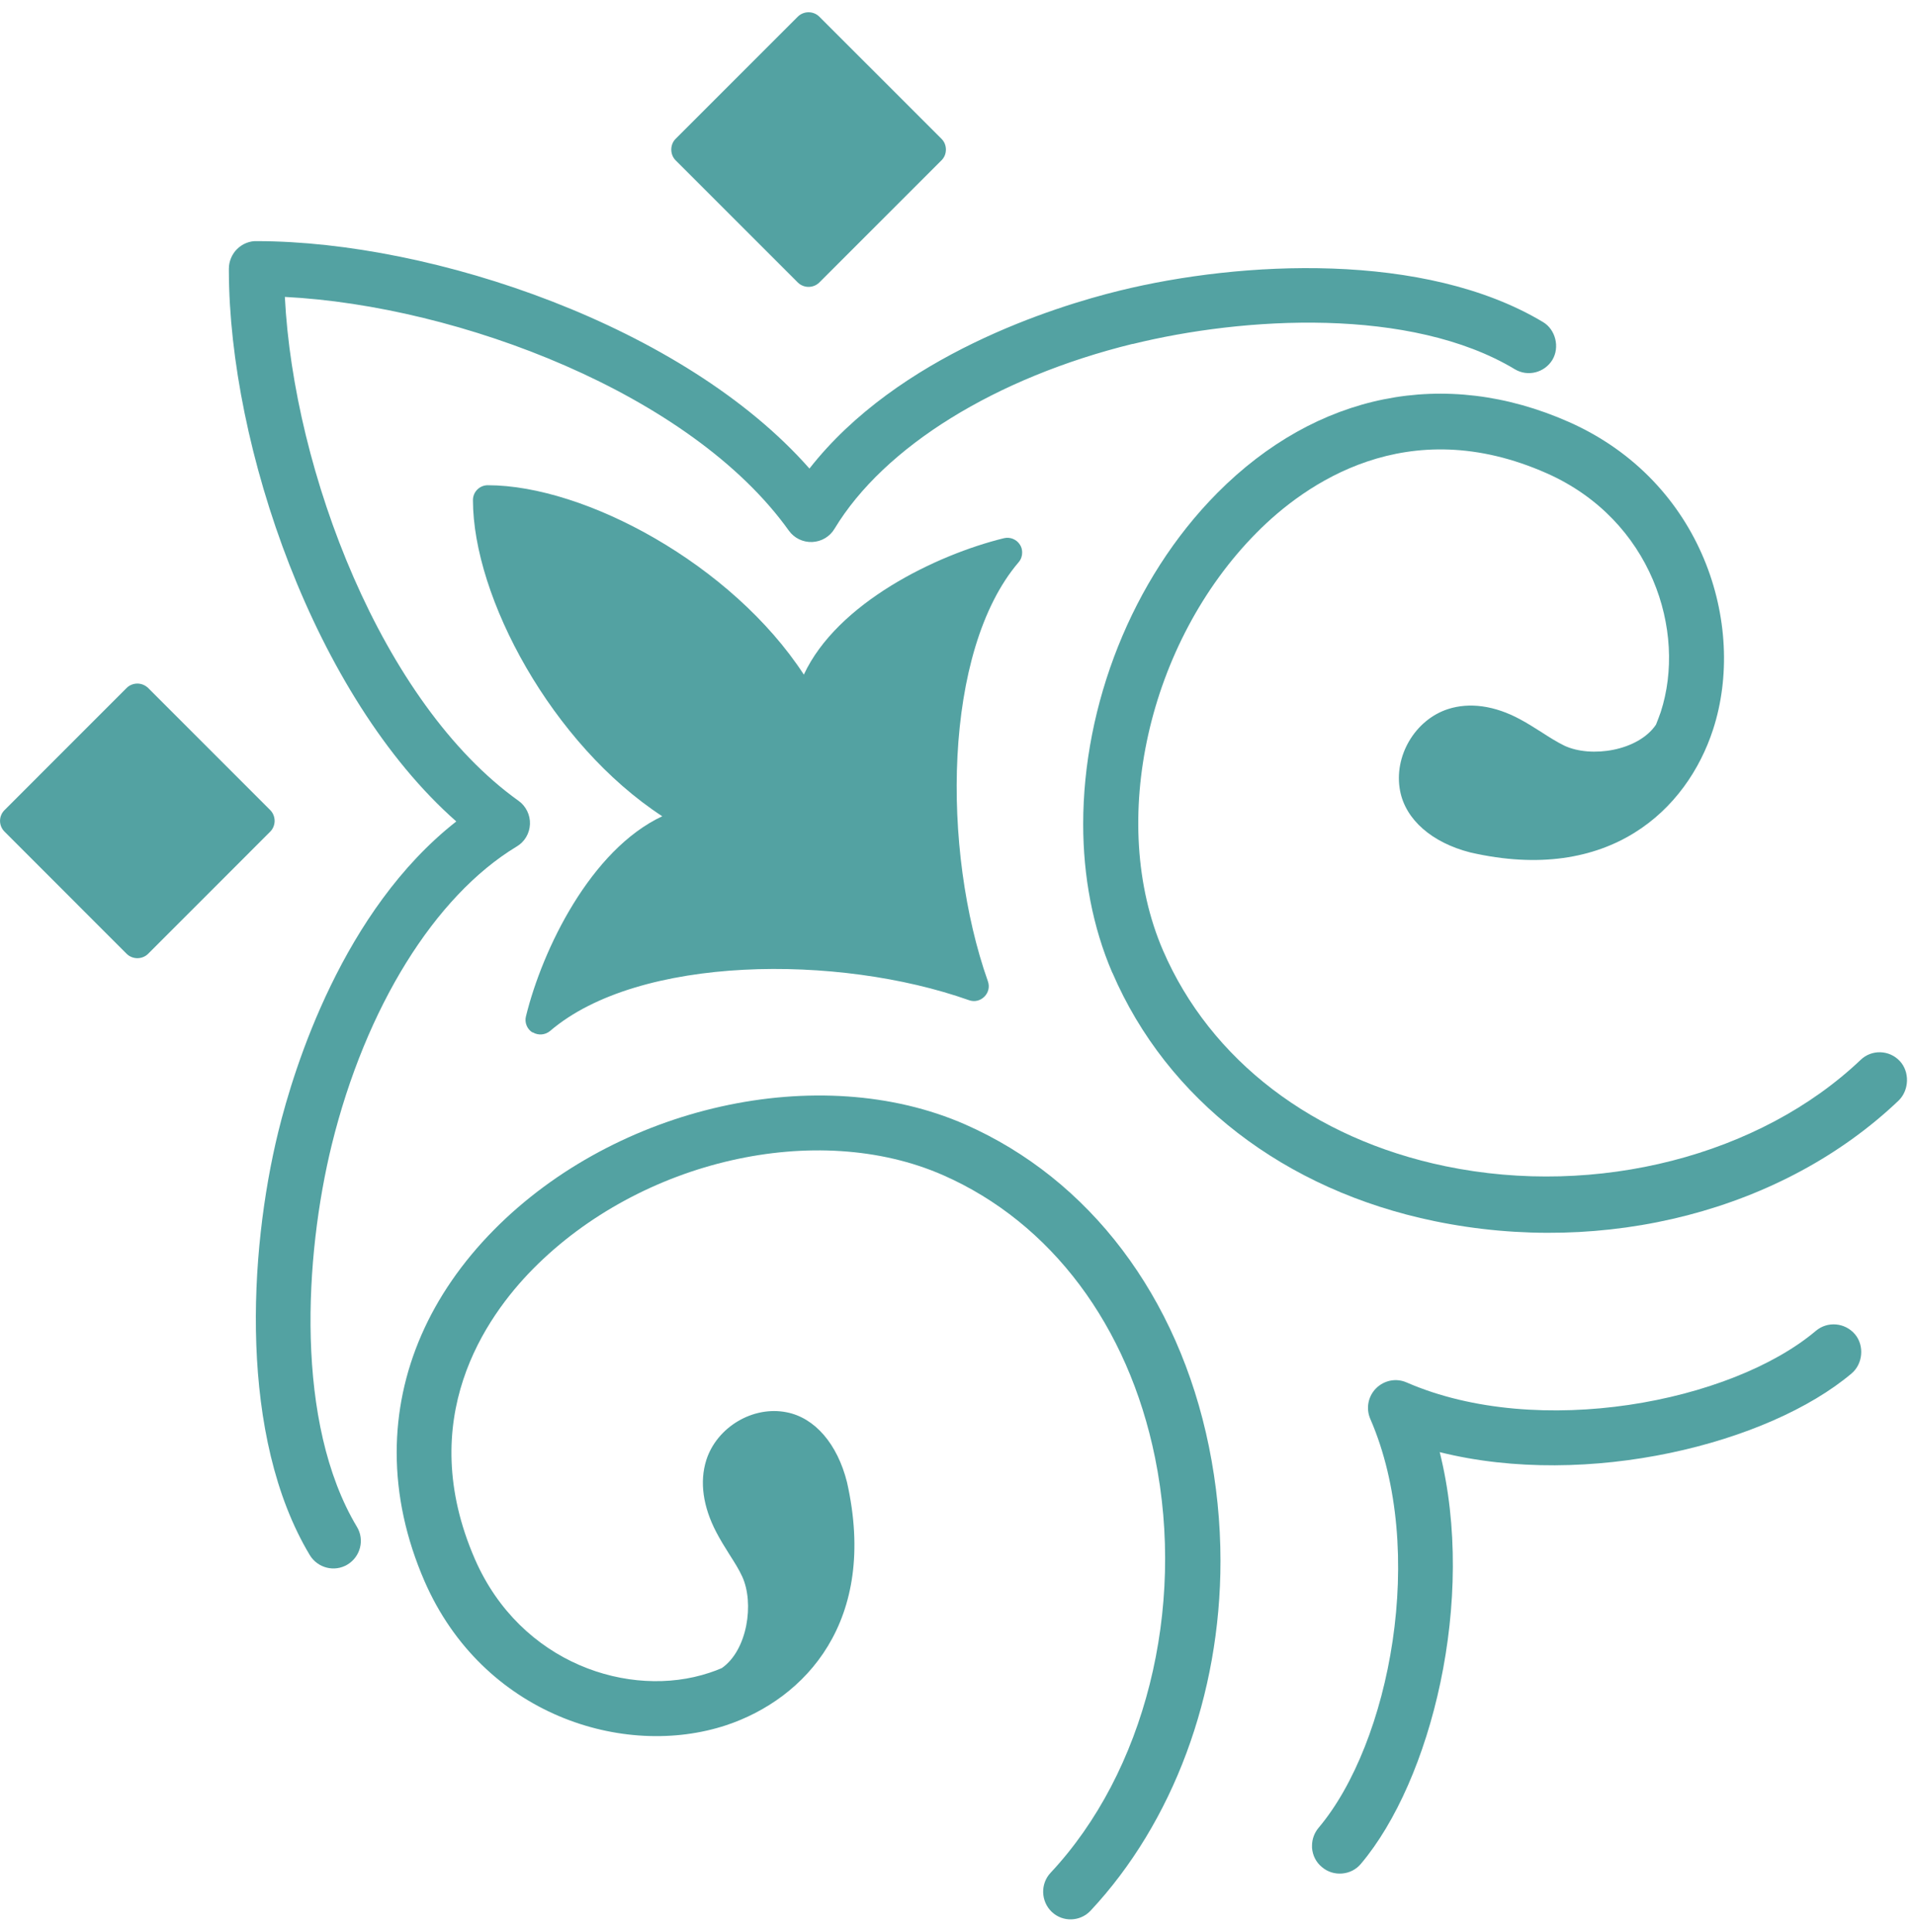
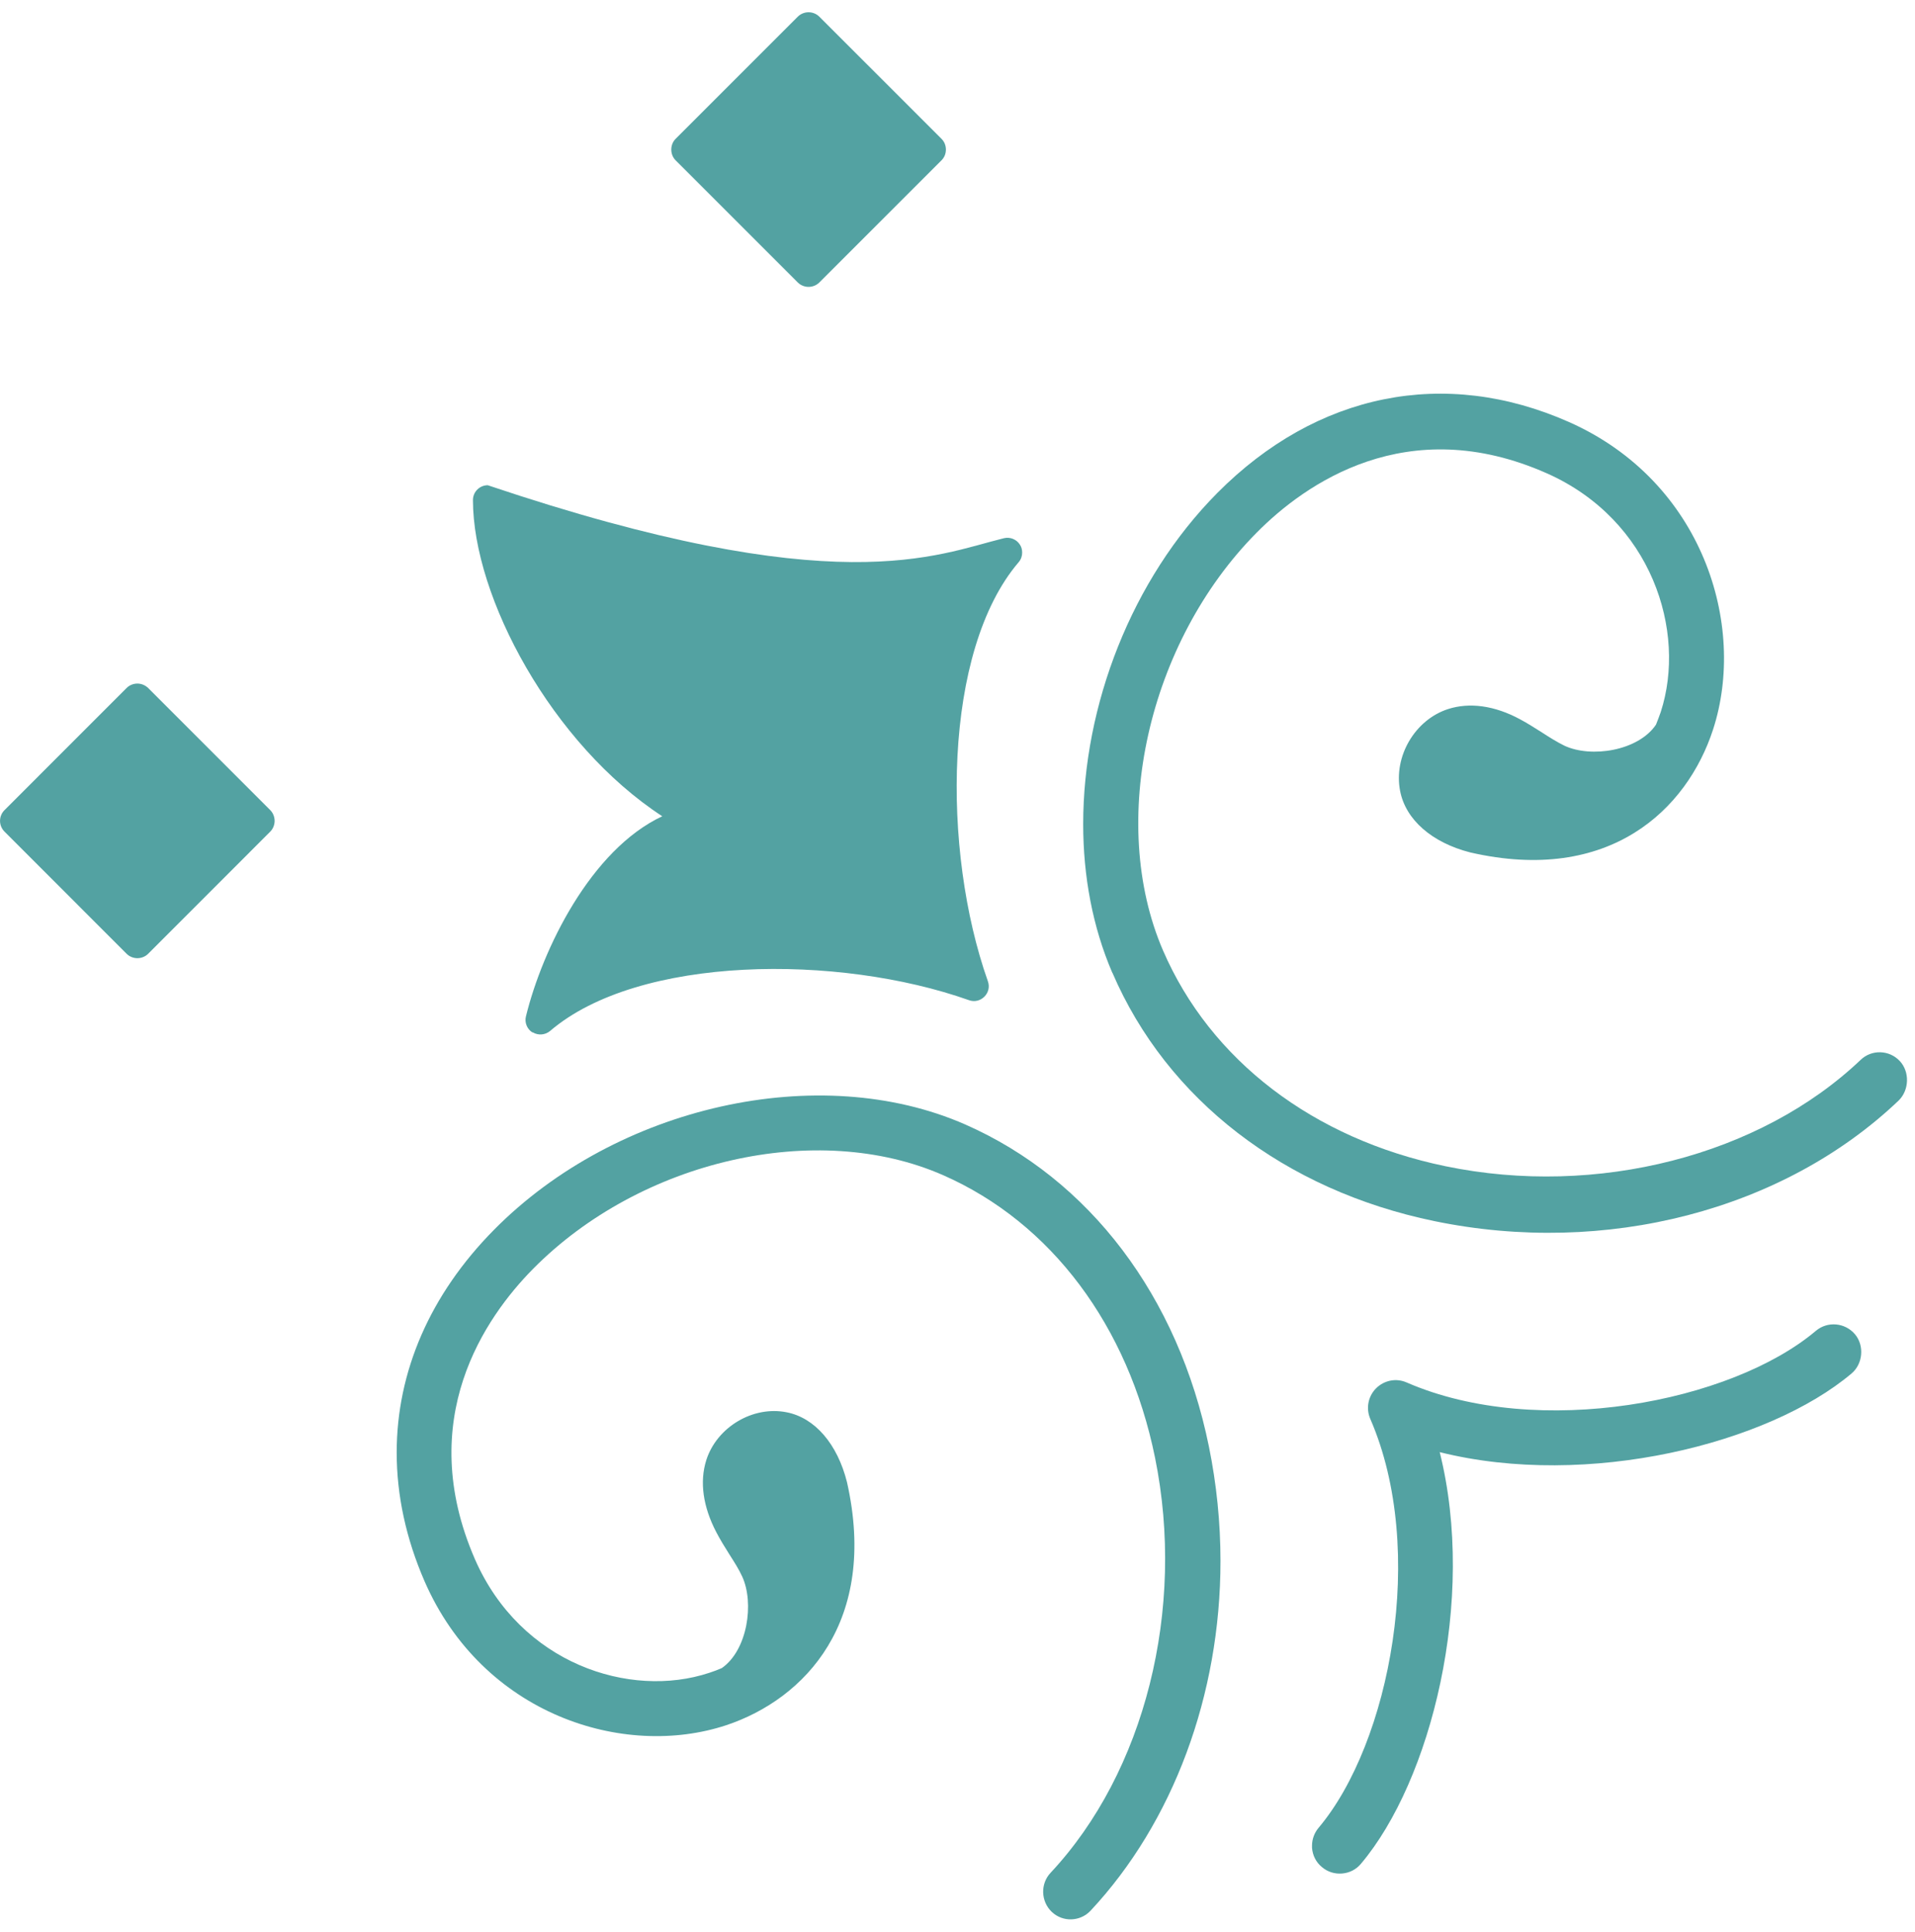
<svg xmlns="http://www.w3.org/2000/svg" width="115" height="116" viewBox="0 0 115 116" fill="none">
  <path d="M78.79 110.972C78.79 110.972 78.79 110.877 78.79 110.829C78.79 110.435 78.933 110.053 79.184 109.755C83.472 104.67 85.717 93.093 82.29 85.204C82.015 84.572 82.158 83.844 82.636 83.366C83.126 82.877 83.854 82.734 84.487 83.02C92.382 86.446 103.967 84.202 109.043 79.917C109.748 79.32 110.799 79.416 111.396 80.12C111.969 80.8 111.873 81.898 111.193 82.471C106.212 86.684 95.344 89.417 86.458 87.198C88.679 96.077 85.932 106.938 81.728 111.915C81.442 112.261 81.035 112.464 80.594 112.5C80.152 112.536 79.722 112.404 79.375 112.106C79.029 111.819 78.826 111.414 78.79 110.96L78.79 110.972Z" fill="#53A2A2" />
  <path d="M66.792 58.403C65.618 55.67 65.048 52.625 65.048 49.484C65.048 42.364 67.943 34.801 73.105 29.599C79.073 23.593 86.761 22.035 94.225 25.343C102.246 28.904 104.915 37.522 102.874 43.803C101.308 48.621 96.645 53.105 88.292 51.187C85.99 50.599 84.412 49.221 84.08 47.495C83.676 45.421 84.97 43.227 86.951 42.58C88.245 42.161 89.751 42.364 91.282 43.191C91.733 43.431 92.16 43.707 92.599 43.983C93.038 44.27 93.501 44.558 93.94 44.774C95.542 45.529 98.377 45.097 99.445 43.515C99.552 43.264 99.635 43.012 99.73 42.76C101.308 37.905 99.184 31.217 92.896 28.424C84.495 24.696 78.361 29.059 75.466 31.984C68.928 38.577 66.519 49.365 69.841 57.072C72.689 63.665 78.871 68.388 86.809 70.03C95.898 71.912 105.686 69.394 111.738 63.641C112.402 63.005 113.458 63.041 114.087 63.713C114.692 64.36 114.657 65.463 114.016 66.086C107.098 72.679 96.42 75.448 86.144 73.326C77.139 71.468 70.079 66.026 66.804 58.415L66.792 58.403Z" fill="#53A2A2" />
  <path d="M63.091 112.455C68.751 106.405 71.21 96.63 69.363 87.532C67.751 79.596 63.114 73.416 56.642 70.569C49.063 67.236 38.472 69.655 32.012 76.192C29.141 79.098 24.869 85.219 28.517 93.618C31.259 99.905 37.825 102.028 42.591 100.45C42.85 100.367 43.097 100.272 43.344 100.166C44.886 99.098 45.309 96.263 44.568 94.661C44.368 94.222 44.086 93.784 43.791 93.321C43.521 92.894 43.25 92.455 43.015 92.004C42.215 90.474 42.003 88.979 42.415 87.674C43.05 85.693 45.215 84.4 47.239 84.804C48.934 85.136 50.287 86.702 50.864 89.003C52.747 97.354 48.346 102.016 43.615 103.594C37.449 105.634 28.988 102.965 25.493 94.946C24.375 92.372 23.822 89.774 23.822 87.224C23.822 82.384 25.81 77.746 29.67 73.843C37.037 66.393 49.205 63.677 57.96 67.52C65.432 70.806 70.763 77.852 72.599 86.868C73.058 89.122 73.293 91.435 73.293 93.736C73.293 101.779 70.445 109.43 65.491 114.733C64.868 115.397 63.82 115.432 63.161 114.804C62.502 114.175 62.467 113.119 63.091 112.455Z" fill="#53A2A2" />
-   <path d="M31.981 62.001C31.654 61.802 31.49 61.404 31.584 61.03C32.578 56.982 35.478 51.027 39.77 49.014C33.151 44.697 28.402 35.864 28.402 30.026C28.402 29.535 28.8 29.137 29.291 29.137C35.127 29.137 43.957 33.887 48.273 40.509C50.273 36.203 56.226 33.313 60.284 32.319C60.658 32.225 61.056 32.389 61.255 32.717C61.348 32.857 61.383 33.021 61.383 33.185C61.383 33.395 61.313 33.594 61.173 33.758C56.623 39.081 56.541 51.062 59.325 58.924C59.442 59.251 59.36 59.602 59.114 59.848C58.869 60.094 58.518 60.176 58.191 60.059C50.331 57.274 38.355 57.356 33.034 61.907C32.741 62.153 32.32 62.188 31.993 61.989L31.981 62.001Z" fill="#53A2A2" />
+   <path d="M31.981 62.001C31.654 61.802 31.49 61.404 31.584 61.03C32.578 56.982 35.478 51.027 39.77 49.014C33.151 44.697 28.402 35.864 28.402 30.026C28.402 29.535 28.8 29.137 29.291 29.137C50.273 36.203 56.226 33.313 60.284 32.319C60.658 32.225 61.056 32.389 61.255 32.717C61.348 32.857 61.383 33.021 61.383 33.185C61.383 33.395 61.313 33.594 61.173 33.758C56.623 39.081 56.541 51.062 59.325 58.924C59.442 59.251 59.36 59.602 59.114 59.848C58.869 60.094 58.518 60.176 58.191 60.059C50.331 57.274 38.355 57.356 33.034 61.907C32.741 62.153 32.32 62.188 31.993 61.989L31.981 62.001Z" fill="#53A2A2" />
  <path d="M48.556 17.227C48.317 17.227 48.079 17.131 47.911 16.964L40.572 9.626C40.226 9.28 40.226 8.683 40.572 8.337L47.911 0.999C48.079 0.832 48.317 0.736 48.556 0.736C48.795 0.736 49.033 0.832 49.2 0.999L56.54 8.337C56.719 8.516 56.803 8.743 56.803 8.982C56.803 9.22 56.719 9.447 56.54 9.626L49.2 16.964C49.033 17.131 48.795 17.227 48.556 17.227Z" fill="#53A2A2" />
-   <path d="M68.023 20.648C59.779 22.676 53.091 26.827 50.119 31.744C49.836 32.227 49.328 32.522 48.774 32.546C48.22 32.569 47.689 32.31 47.371 31.862C41.497 23.643 27.567 18.36 17.106 17.829C17.636 28.289 22.92 42.215 31.141 48.088C31.589 48.406 31.849 48.949 31.825 49.491C31.802 50.045 31.507 50.552 31.023 50.835C26.105 53.807 21.953 60.505 19.924 68.736C18.285 75.421 17.695 85.445 21.434 91.683C21.906 92.461 21.646 93.475 20.868 93.947C20.09 94.418 19.075 94.159 18.604 93.381C14.346 86.282 14.924 75.245 16.716 67.945C17.672 64.054 20.597 54.656 27.402 49.326C18.863 41.803 13.768 26.768 13.744 16.261C13.744 16.214 13.744 16.167 13.744 16.131C13.744 15.707 13.921 15.271 14.228 14.964C14.558 14.634 15.006 14.457 15.443 14.48C26.022 14.492 41.084 19.587 48.609 28.136C53.94 21.332 63.34 18.407 67.233 17.452C74.522 15.66 85.562 15.082 92.662 19.339C93.417 19.787 93.676 20.848 93.228 21.603C92.756 22.381 91.742 22.641 90.964 22.169C84.724 18.419 74.699 19.009 68.011 20.66L68.023 20.648Z" fill="#53A2A2" />
  <path d="M7.606 41.309C7.773 41.142 8.012 41.047 8.25 41.047C8.489 41.047 8.715 41.142 8.894 41.309L16.23 48.647C16.397 48.815 16.492 49.053 16.492 49.292C16.492 49.53 16.397 49.769 16.23 49.936L8.894 57.275C8.727 57.442 8.489 57.537 8.25 57.537C8.012 57.537 7.773 57.442 7.606 57.275L0.27 49.936C-0.087 49.578 -0.087 49.005 0.27 48.647L7.606 41.309Z" fill="#53A2A2" />
</svg>